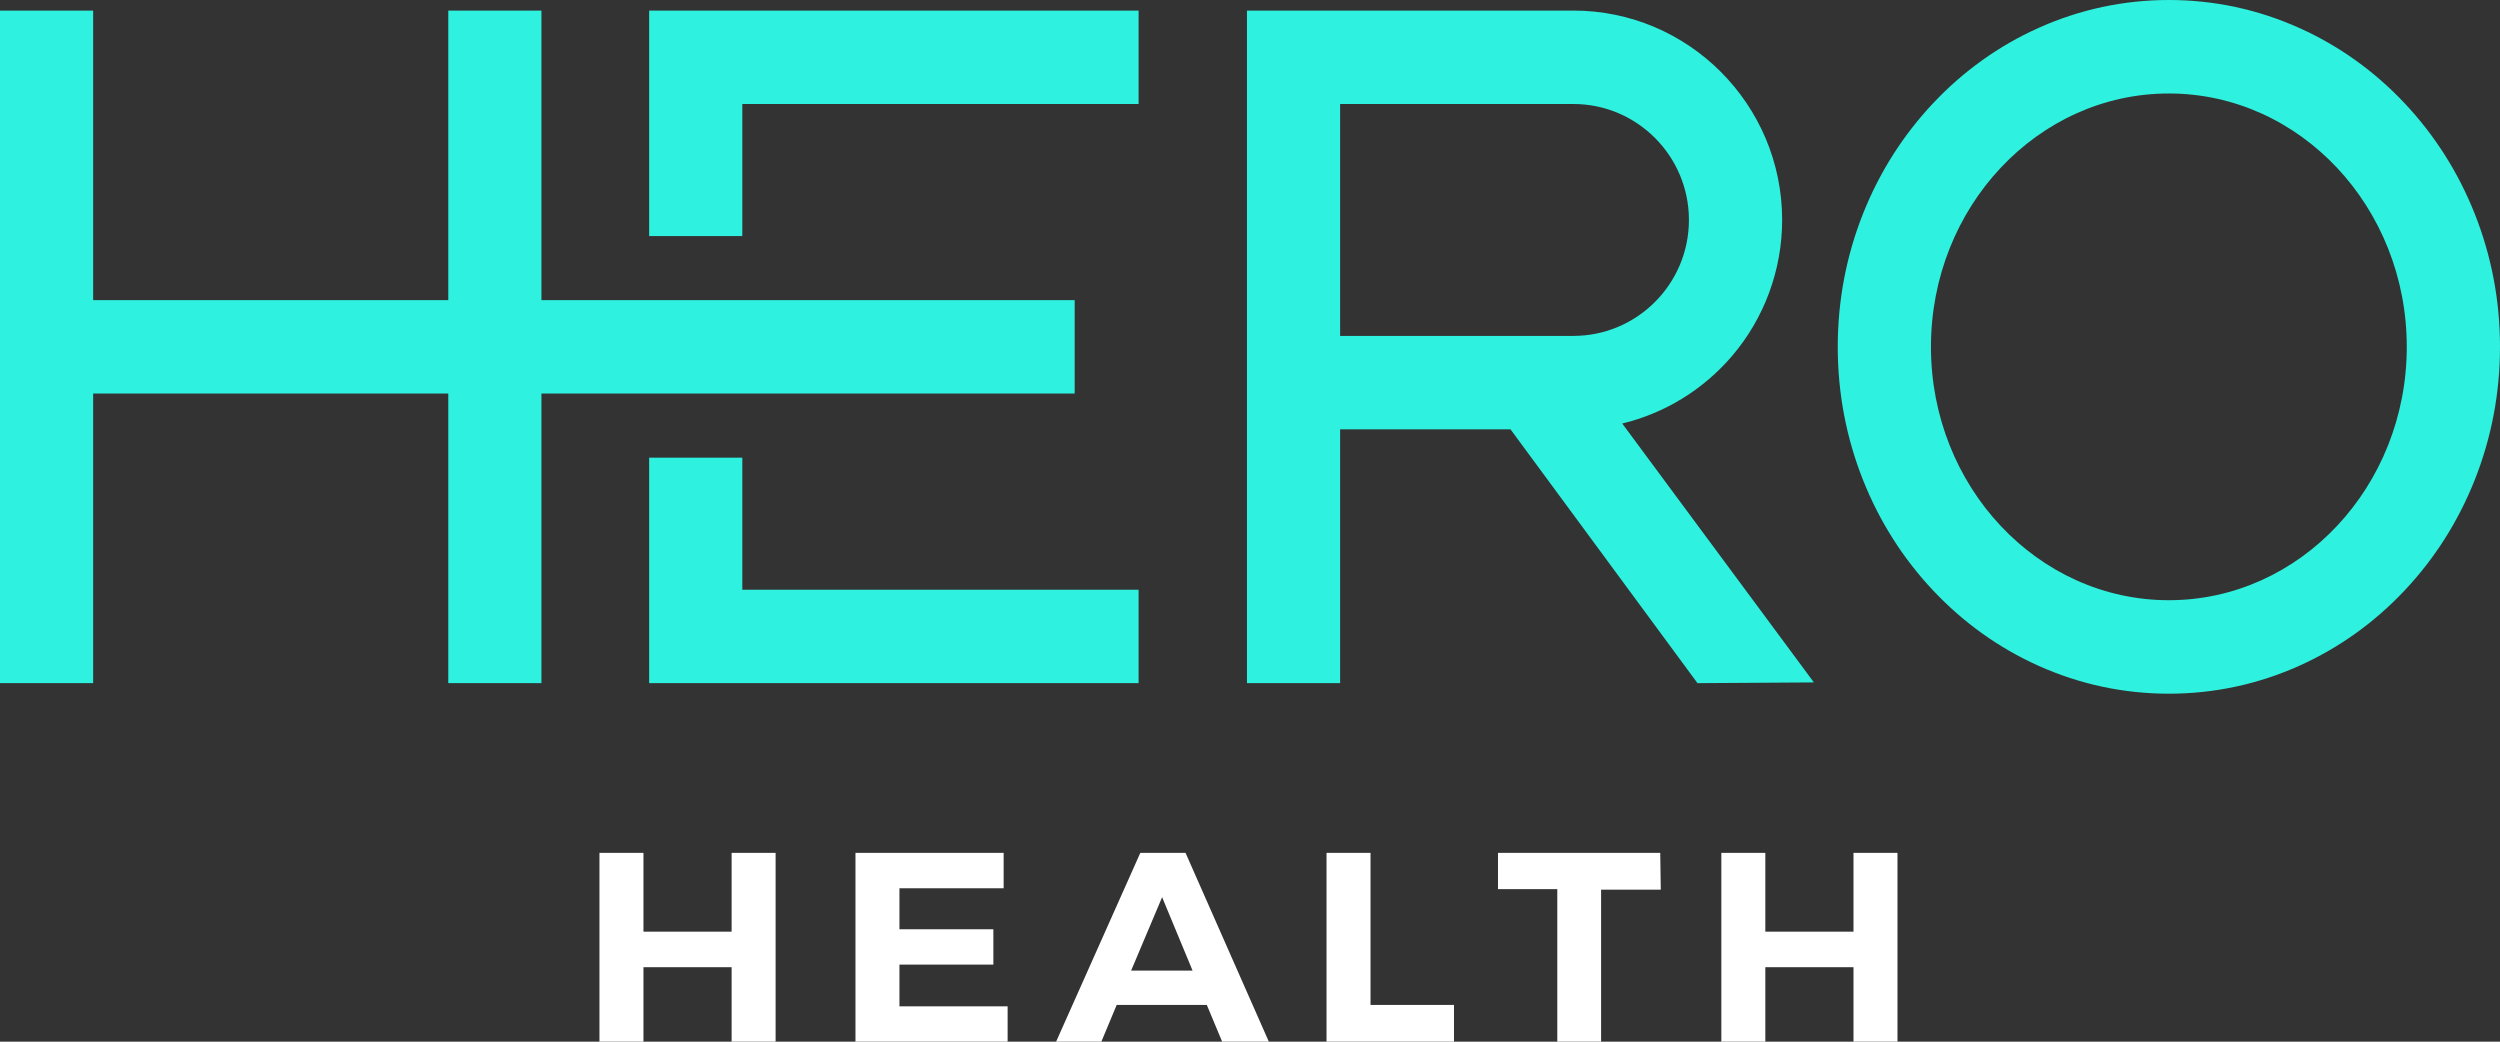
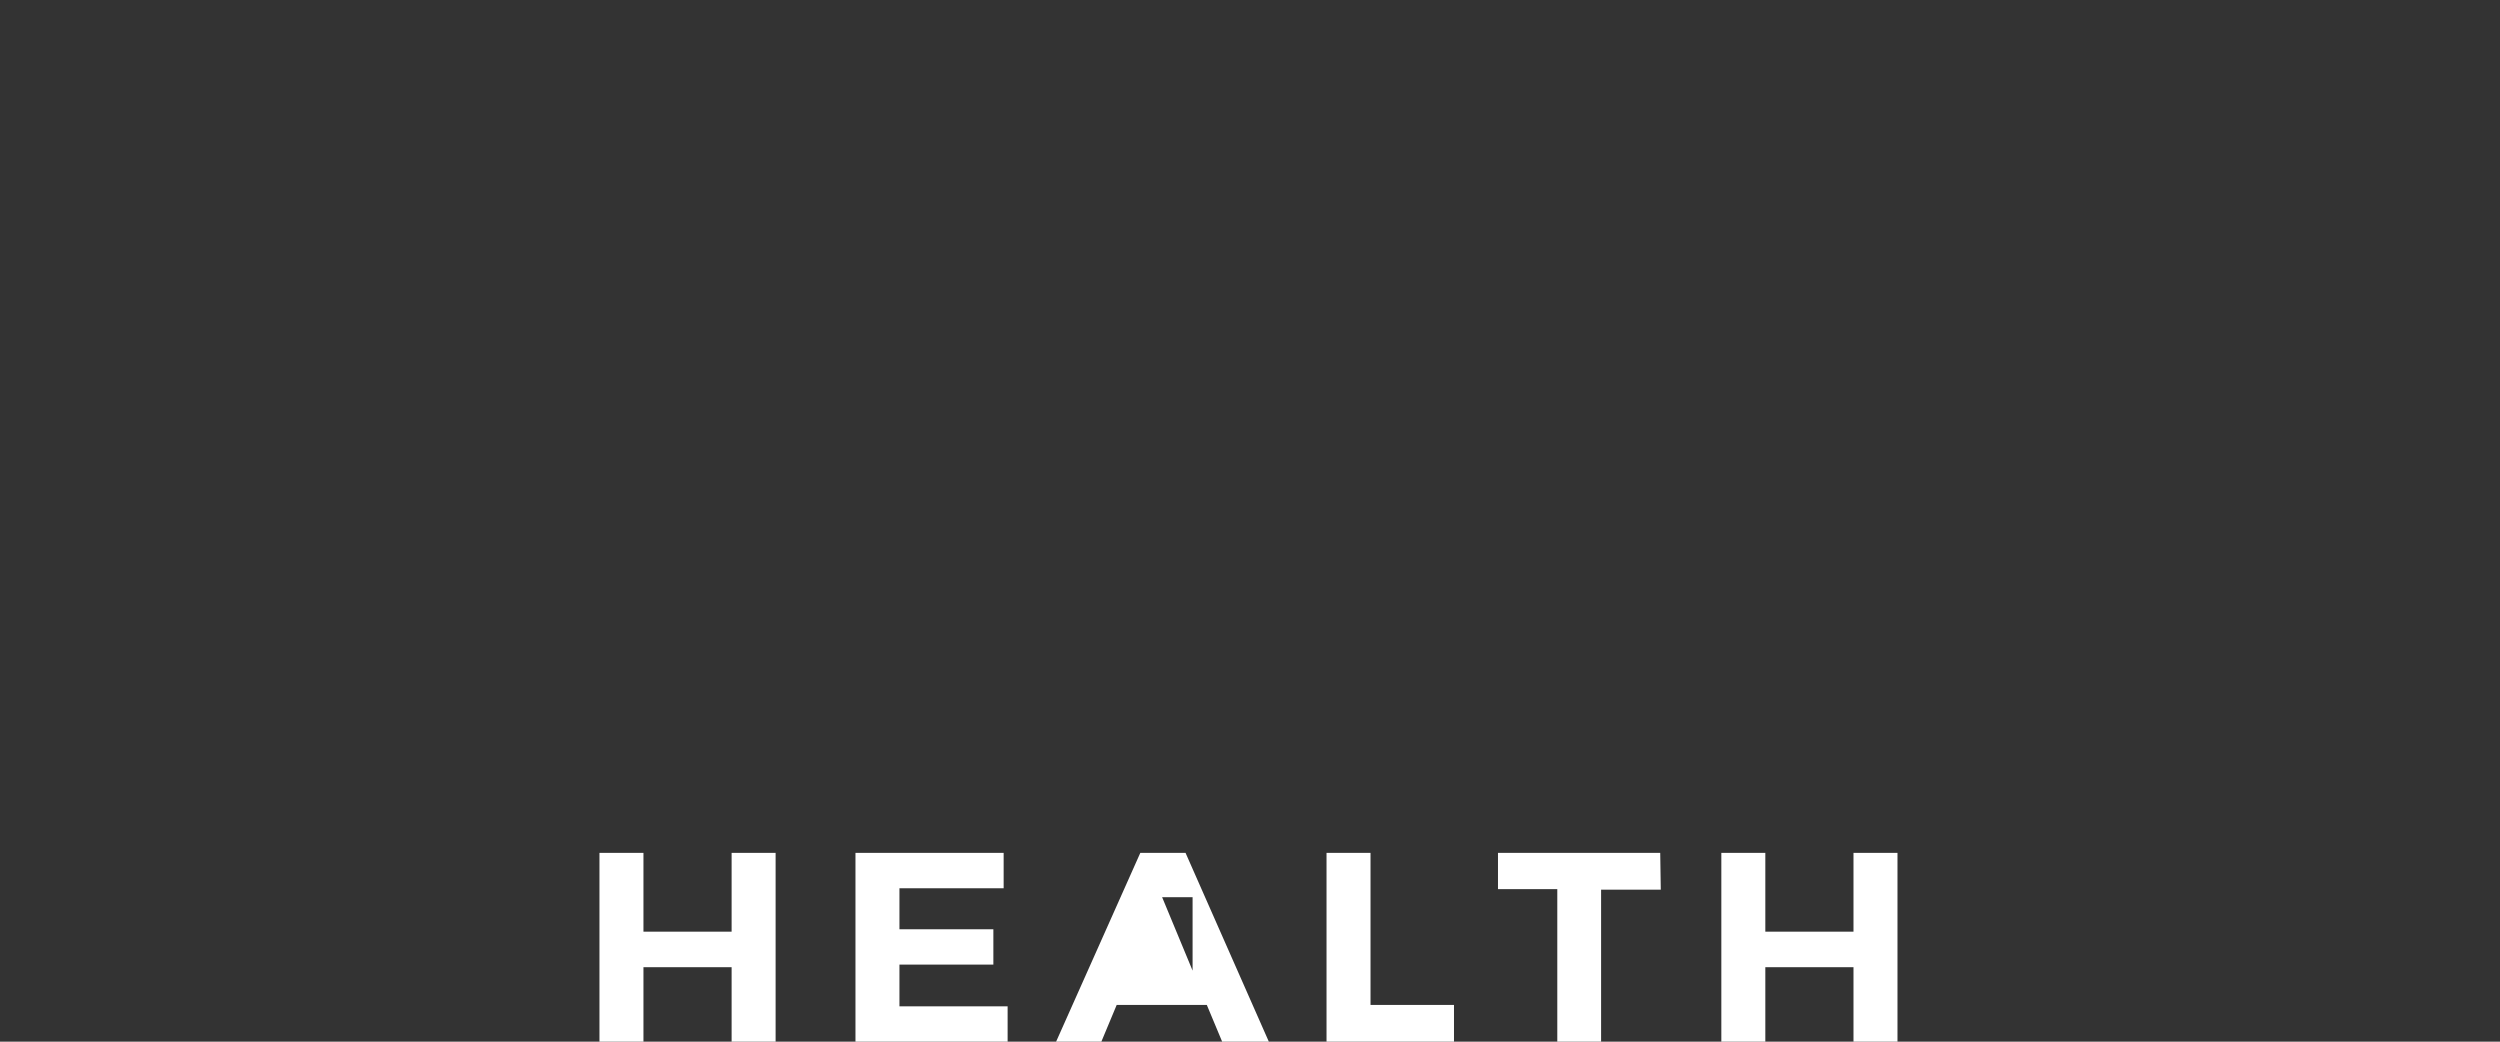
<svg xmlns="http://www.w3.org/2000/svg" width="144" height="60" viewBox="0 0 144 60" fill="none">
  <rect x="0" y="0" width="144" height="60" fill="#333333" stroke="none" />
  <title>hero-logo</title>
  <desc>Created with Sketch.</desc>
  <g id="Symbols" stroke="none" stroke-width="1" fill="none" fill-rule="evenodd">
    <g id="hero-logo" fill-rule="nonzero">
      <g>
-         <path fill-rule="evenodd" clip-rule="evenodd" d="M44.675 60H42.141V55.71H37.063V60H34.529V49.127H37.063V53.664H42.141V49.127H44.675V60ZM57.81 51.163H51.808V53.526H57.218V55.562H51.808V57.964H58.039V60H49.275V49.127H57.81V51.163ZM64.321 57.885H69.513L70.396 60H73.085L68.288 49.127H65.681L60.832 60H63.438L64.321 57.885ZM68.693 55.908L66.938 51.678L65.152 55.908H68.693ZM83.75 57.885H78.942V49.127H76.408V60H83.75L83.75 57.885ZM95.661 51.243H92.223V60H89.7V51.213H86.284V49.127H95.629L95.661 51.243ZM106.761 60H109.295V49.127H106.761V53.664H101.683V49.127H99.149V60H101.683V55.71H106.761V60Z" id="Health" fill="#FFF" />
-         <path d="M124.927 39.957C122.319 39.957 119.789 39.415 117.408 38.345C115.13 37.321 113.089 35.861 111.343 34.006C109.616 32.171 108.261 30.038 107.317 27.666C106.346 25.227 105.854 22.64 105.854 19.979C105.854 17.317 106.346 14.731 107.317 12.291C108.261 9.92 109.616 7.787 111.343 5.951C113.089 4.096 115.13 2.636 117.408 1.613C119.789 0.543 122.319 0 124.927 0C127.535 0 130.064 0.543 132.445 1.613C134.724 2.637 136.764 4.096 138.51 5.951C140.238 7.787 141.592 9.92 142.536 12.291C143.508 14.731 144 17.317 144 19.979C144 22.64 143.508 25.227 142.536 27.666C141.592 30.038 140.238 32.171 138.51 34.006C136.764 35.861 134.724 37.321 132.445 38.345C130.064 39.415 127.535 39.957 124.927 39.957ZM97.776 39.35L87.004 24.728H77.191V39.348H71.825V0.609H90.625C97.257 0.609 102.652 6.019 102.652 12.669C102.652 15.555 101.619 18.347 99.744 20.531C98.091 22.456 95.879 23.806 93.441 24.395L104.48 39.307L97.776 39.35ZM65.584 39.348H37.391V26.36H42.757V33.968H65.584V39.348ZM31.187 39.348H25.821V22.669H5.366V39.348H0V0.609H5.366V17.288H25.821V0.609H31.187V17.288H61.902V22.669H31.187V39.348ZM124.927 5.385C117.371 5.385 111.223 11.932 111.223 19.979C111.223 28.026 117.371 34.572 124.927 34.572C132.483 34.572 138.63 28.026 138.63 19.979C138.63 11.932 132.483 5.385 124.927 5.385ZM77.191 19.348H90.625C94.296 19.348 97.282 16.351 97.282 12.669C97.282 8.986 94.296 5.99 90.625 5.99H77.191V19.348ZM42.757 13.598H37.391V0.609H65.584V5.99H42.757V13.598Z" id="Hero" fill="#2EF1DF" />
+         <path fill-rule="evenodd" clip-rule="evenodd" d="M44.675 60H42.141V55.71H37.063V60H34.529V49.127H37.063V53.664H42.141V49.127H44.675V60ZM57.81 51.163H51.808V53.526H57.218V55.562H51.808V57.964H58.039V60H49.275V49.127H57.81V51.163ZM64.321 57.885H69.513L70.396 60H73.085L68.288 49.127H65.681L60.832 60H63.438L64.321 57.885ZM68.693 55.908L66.938 51.678H68.693ZM83.75 57.885H78.942V49.127H76.408V60H83.75L83.75 57.885ZM95.661 51.243H92.223V60H89.7V51.213H86.284V49.127H95.629L95.661 51.243ZM106.761 60H109.295V49.127H106.761V53.664H101.683V49.127H99.149V60H101.683V55.71H106.761V60Z" id="Health" fill="#FFF" />
      </g>
    </g>
  </g>
</svg>